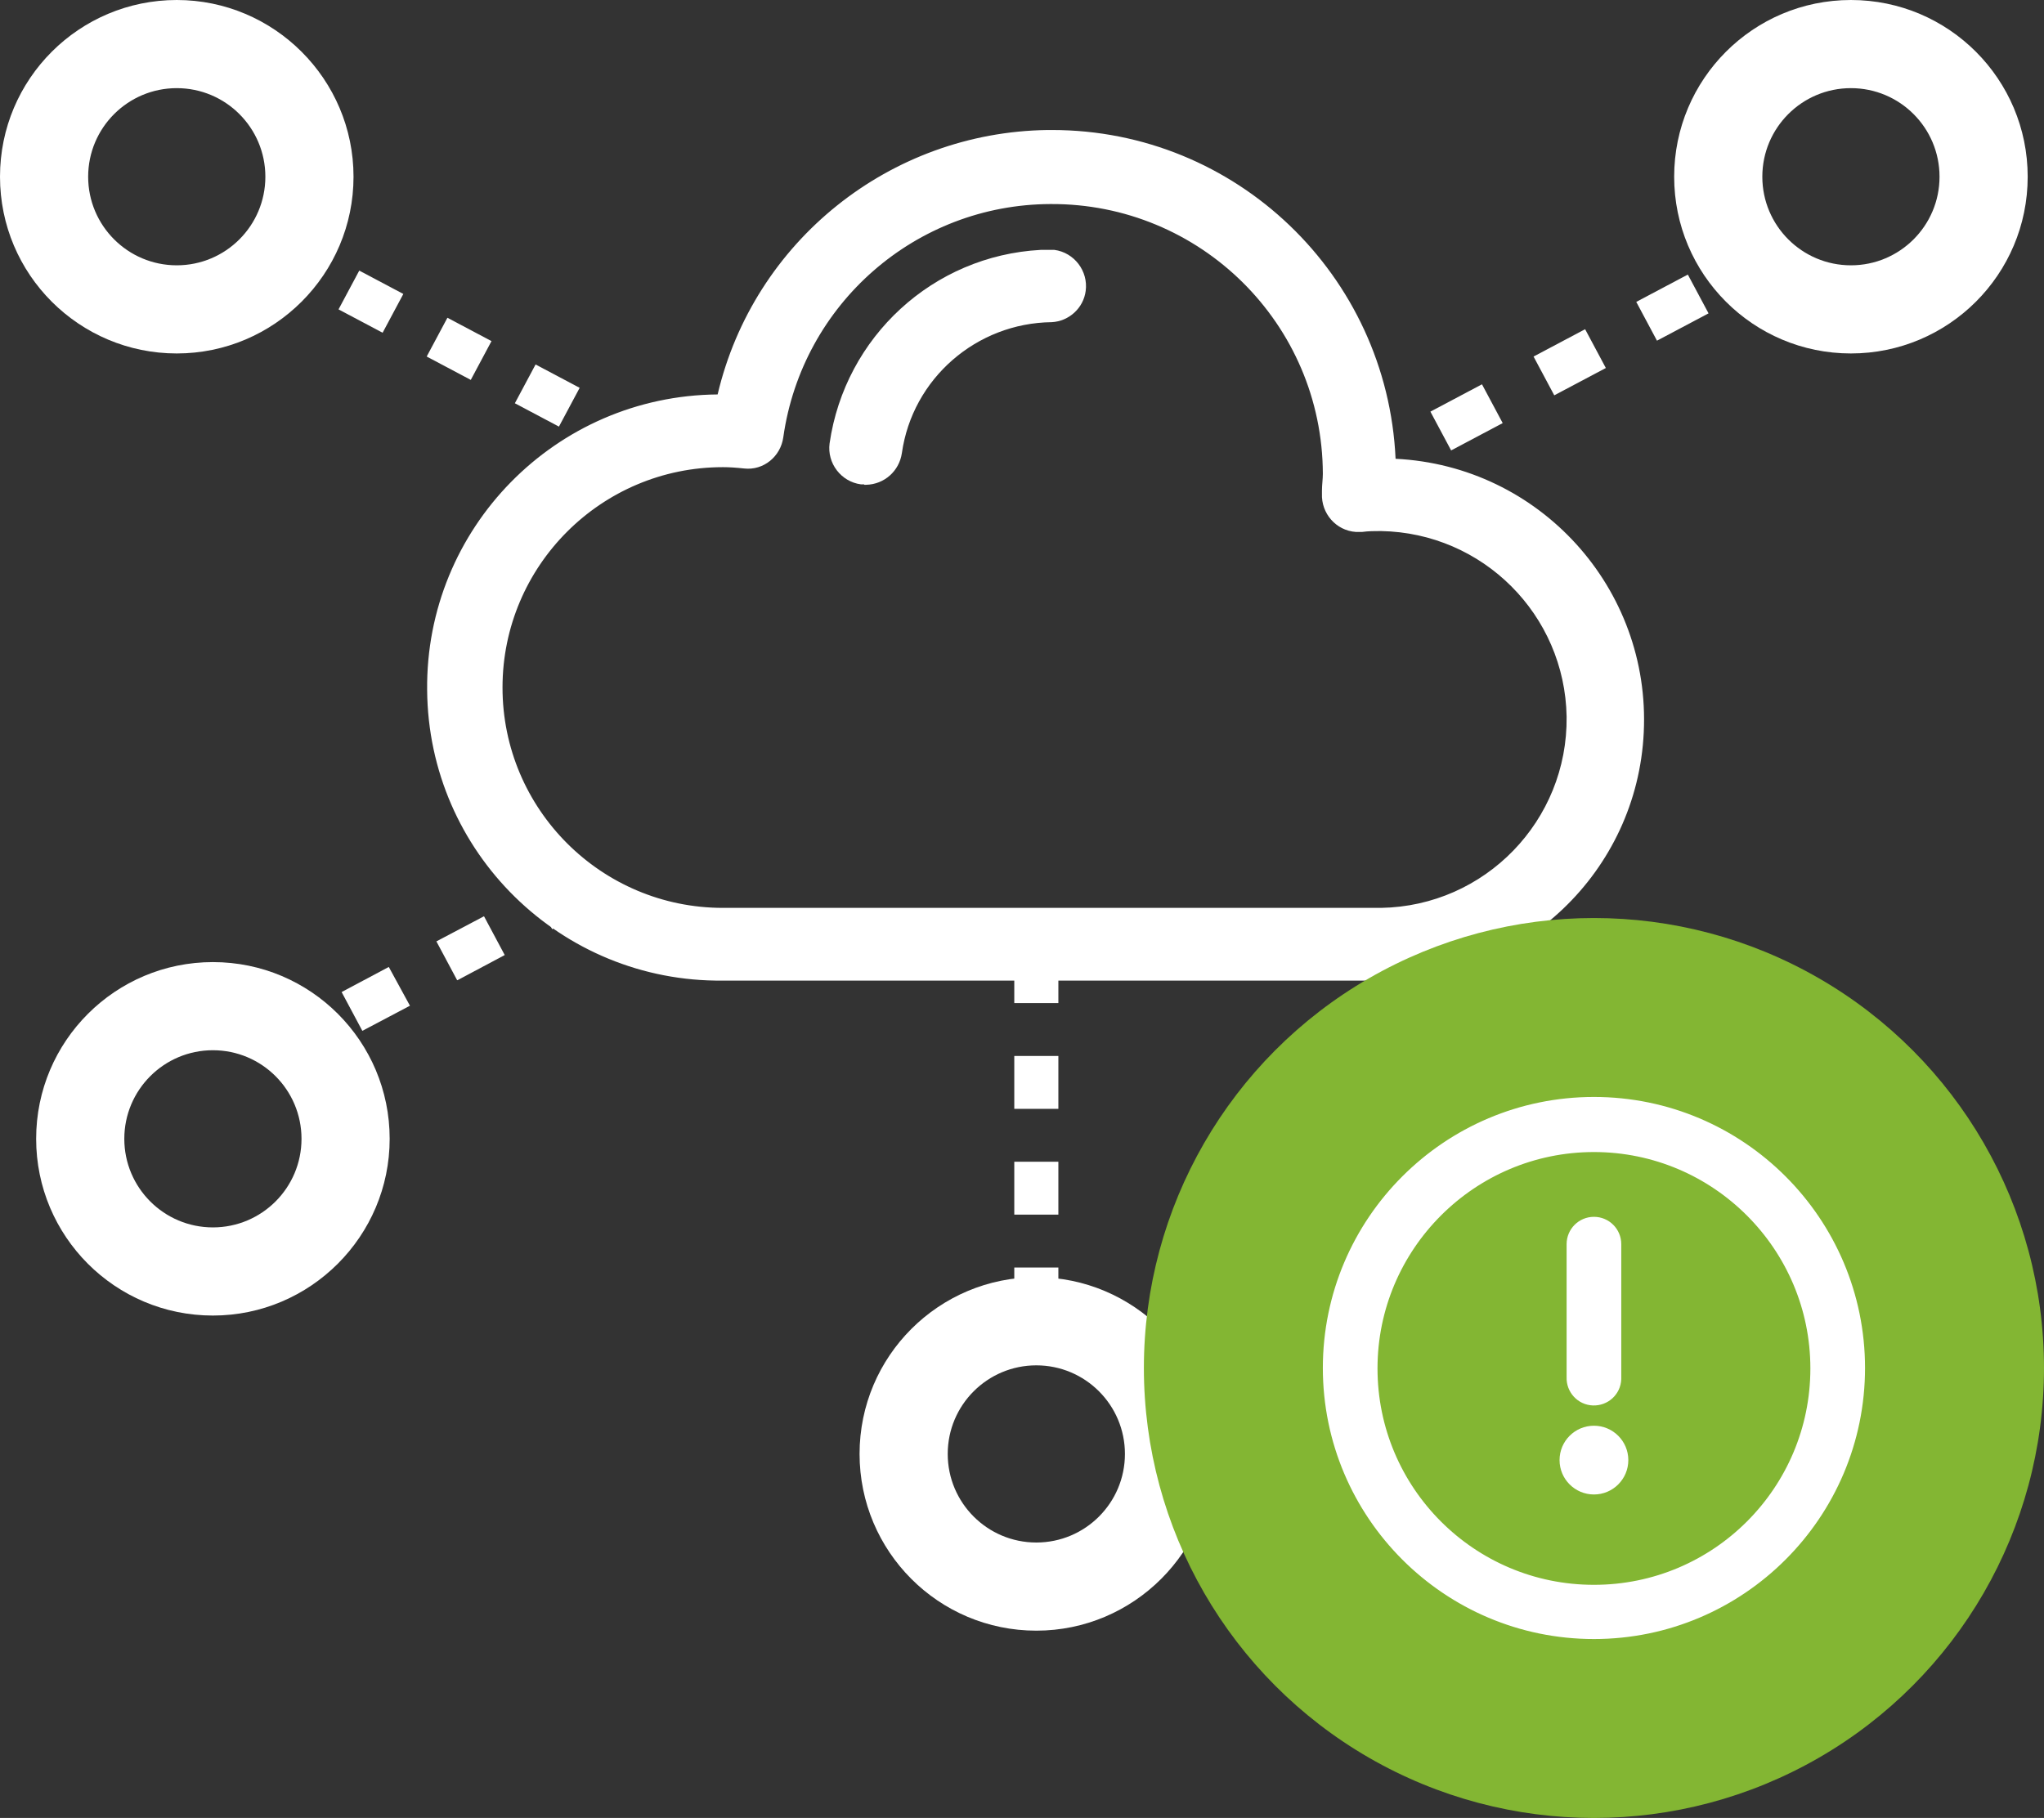
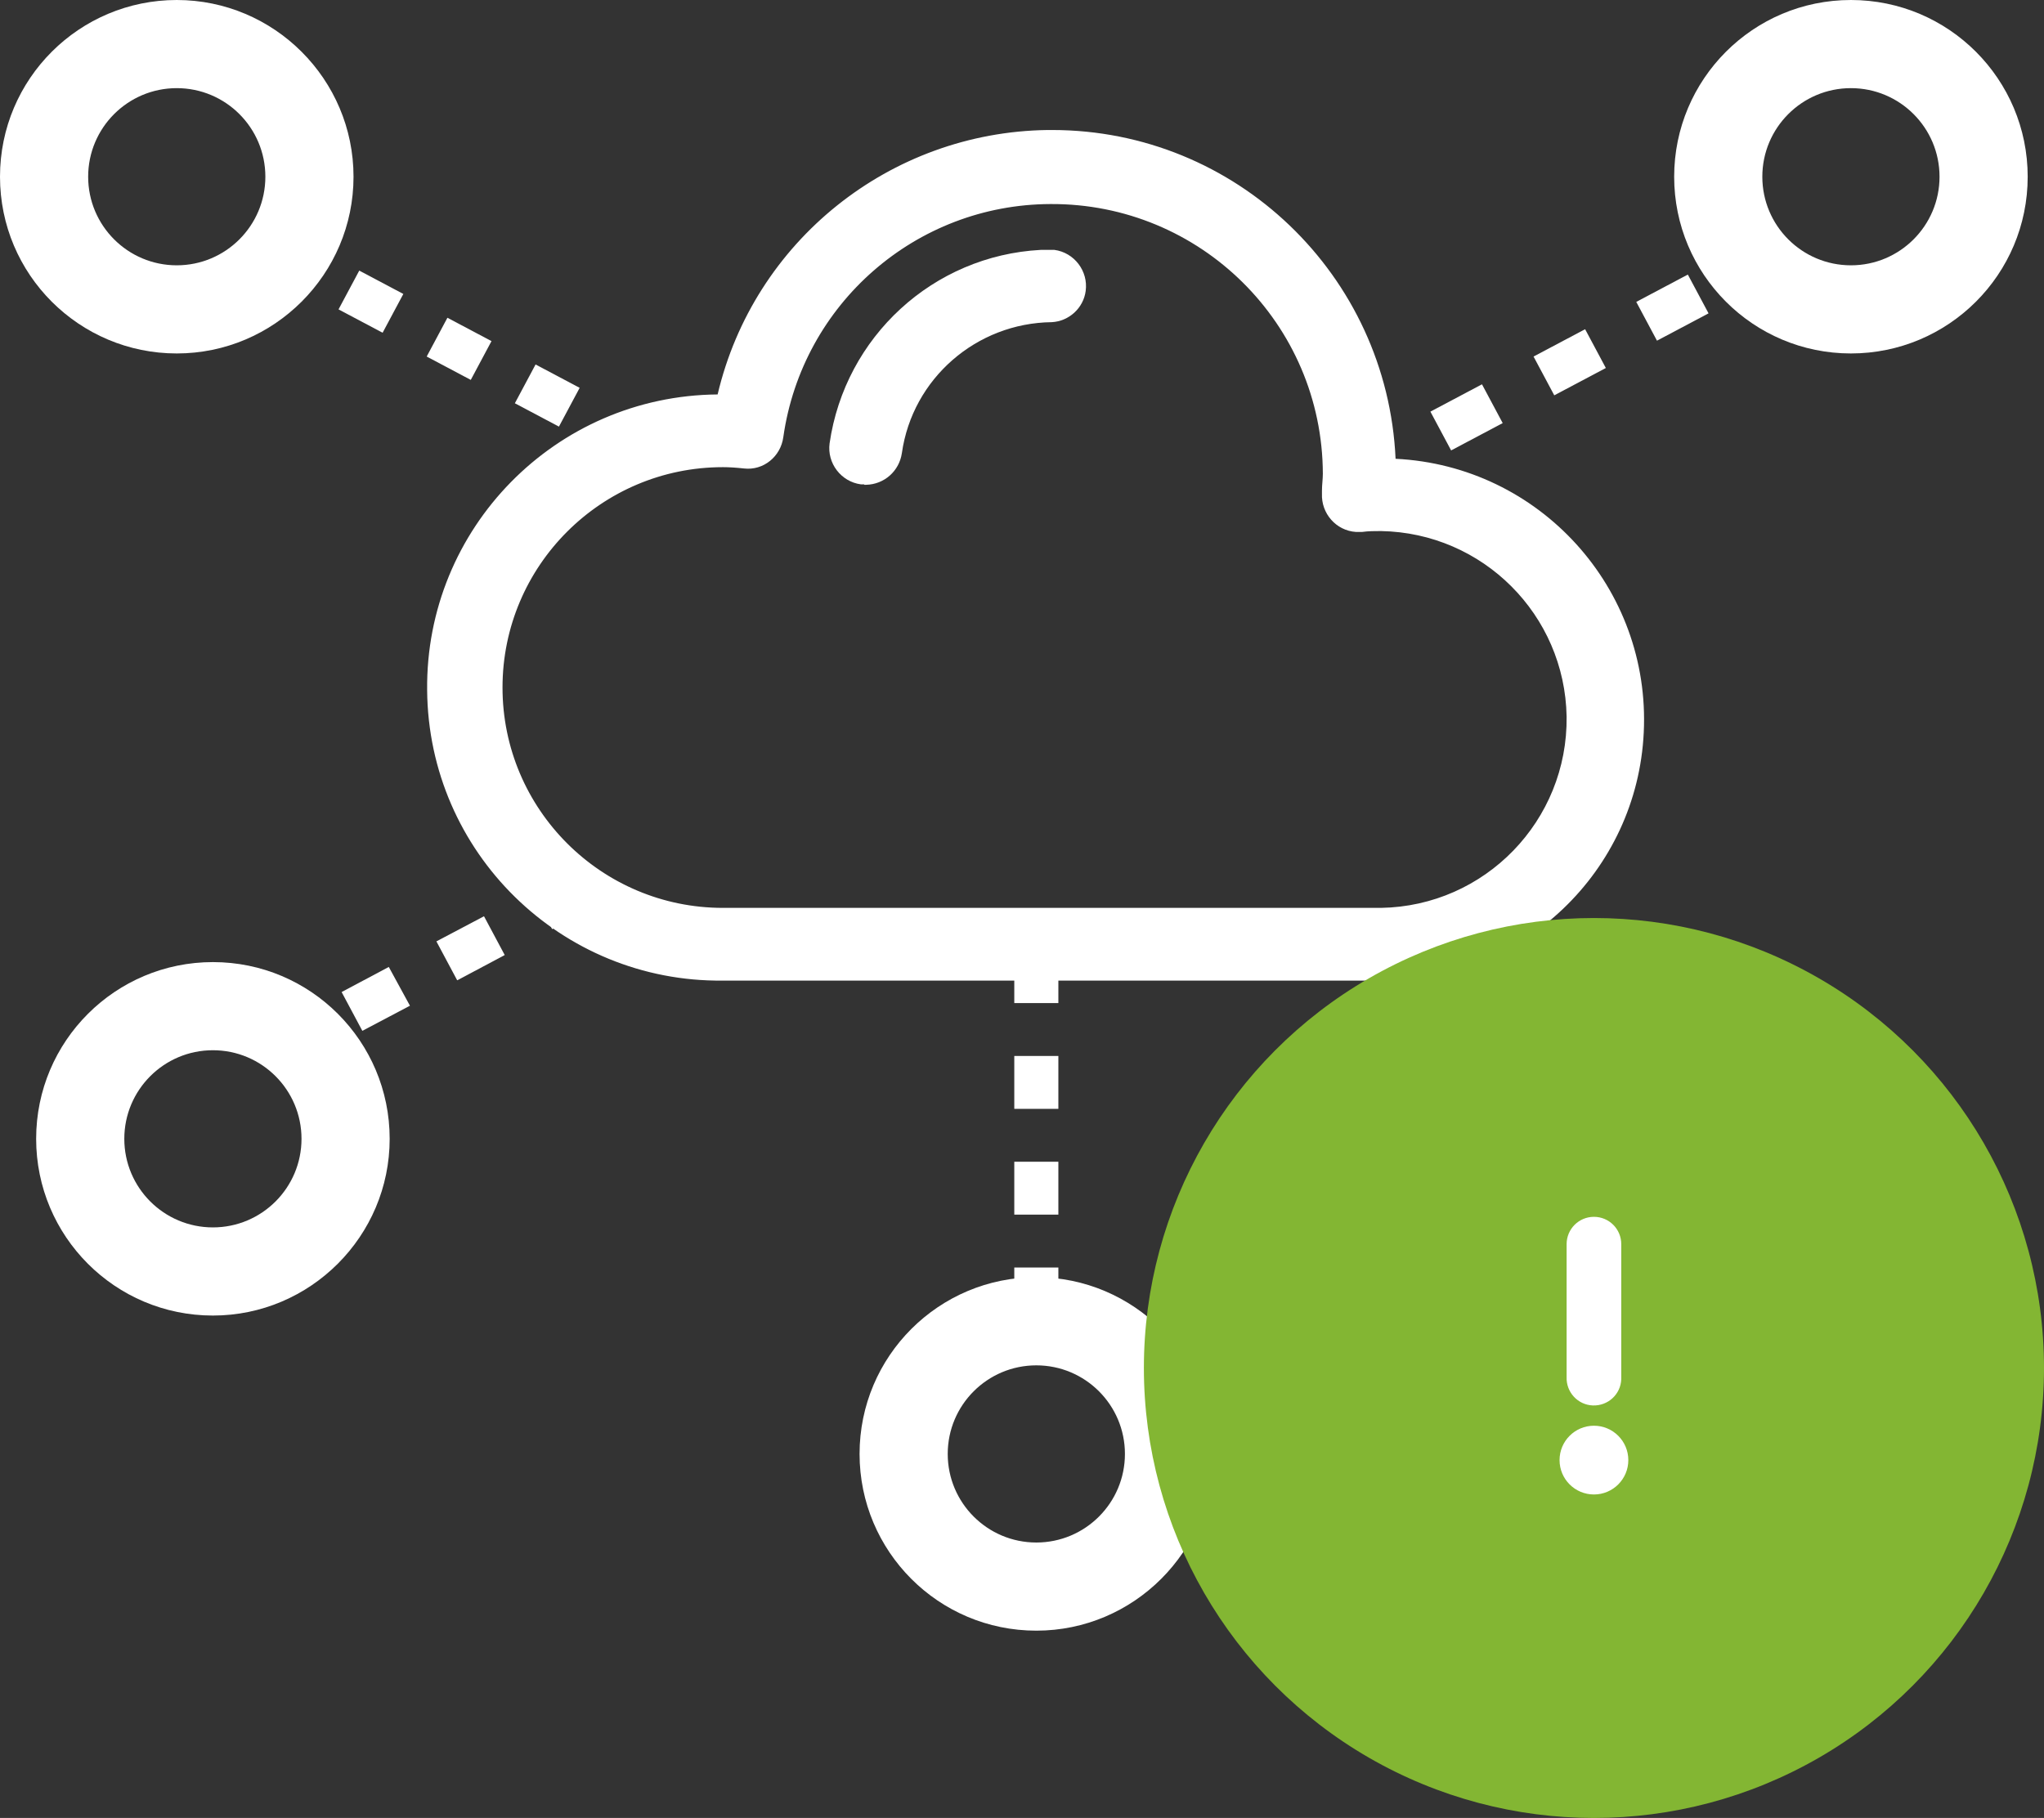
<svg xmlns="http://www.w3.org/2000/svg" id="Layer_1" data-name="Layer 1" version="1.1" viewBox="0 0 463.7 412.5">
  <rect x="0" y="0" width="463.7" height="412.5" fill="#333333" stroke="none" />
  <defs>
    <style>
      .cls-1 {
        fill: #83b633;
      }

      .cls-1, .cls-2 {
        stroke-width: 0px;
      }

      .cls-3 {
        stroke: #fff;
        stroke-miterlimit: 10;
        stroke-width: 3px;
      }

      .cls-3, .cls-2 {
        fill: #fff;
      }
    </style>
  </defs>
  <path class="cls-2" d="M314.1,106.5c-.6-41.7-34.8-75-76.5-74.5-35.3.5-65.6,25.4-72.9,60h-.7c-35.3,0-64,28.7-64,64s28.7,64,64,64h149.3c31.3.2,56.9-25,57.2-56.3.2-31.3-25-56.9-56.3-57.2h0ZM313.3,208.5h-149.3c-29-.4-52.2-24.2-51.8-53.2.4-28.4,23.3-51.4,51.8-51.8,1.5,0,3.2,0,5,.3,3.1.3,5.8-1.9,6.2-5,5-35,37.4-59.3,72.4-54.3,31.4,4.5,54.8,31.3,55,63.1,0,1.3,0,2.6-.2,4v.6c-.2,3.2,2.2,5.9,5.3,6.1,0,0,0,0,0,0,.3,0,.7,0,1,0,1.5-.2,3.1-.2,4.6-.2,25,.4,44.9,20.9,44.6,45.9-.4,24.5-20.1,44.2-44.6,44.6h0Z" />
  <path class="cls-2" d="M313.7,222.5h-149.7c-36.7.4-66.8-29.1-67.1-65.9-.4-36.7,29.1-66.8,65.9-67.1,8.2-34.8,39.1-59.5,74.8-60h1.1c41.7,0,76,32.9,77.9,74.6,32.7,1.6,57.9,29.4,56.3,62.1-1.5,31.5-27.5,56.3-59.1,56.4h0ZM164,94.5c-34,0-61.5,27.5-61.5,61.5s27.5,61.5,61.5,61.5h149.7c30,.1,54.3-24.1,54.5-54.1.1-30-24.1-54.3-54.1-54.4h-2.5v-2.5c-.6-40.3-33.7-72.5-74-72-34.1.5-63.4,24.6-70.4,58l-.4,2h-2.7ZM313.4,211h-149.4c-30.4,0-55-24.6-55-55s24.6-55,55-55h0c1.6,0,3.3,0,5.3.3,1.8.2,3.3-1.1,3.5-2.8,5.2-36.4,38.8-61.7,75.2-56.5,32.7,4.6,57,32.5,57.2,65.5,0,1.4-.1,2.8-.2,4.1v.7c-.1,1.8,1.2,3.3,3,3.5.2,0,.4,0,.6,0,1.6-.2,3.3-.2,4.8-.2,26.4.4,47.4,22.1,47,48.4-.4,25.8-21.2,46.7-47,47h0ZM164,106c-27.6,0-50,22.4-50,50s22.4,50,50,50h149.3c23.6-.4,42.4-19.8,42.1-43.4-.4-23.1-19-41.7-42.1-42.1-1.4,0-2.9,0-4.3.2-.5,0-.9,0-1.4,0-4.5-.3-7.9-4.2-7.7-8.7v-.7c0-1.3.2-2.6.2-3.8-.1-34-27.8-61.4-61.8-61.2-30.5.1-56.3,22.6-60.6,52.9-.6,4.4-4.5,7.6-8.9,7.1-1.8-.2-3.4-.3-4.8-.3Z" />
  <path class="cls-2" d="M238.6,59.1c-24.2,0-44.6,17.9-47.9,41.8-.4,3.2,1.8,6.1,4.9,6.5h.8c2.9,0,5.3-2.1,5.7-5,2.5-18.2,18.1-31.8,36.5-31.9,3.2.1,5.9-2.3,6-5.5.1-3.2-2.3-5.9-5.5-6,0,0,0,0,0,0h-.5Z" />
  <path class="cls-2" d="M196,109.9h-.7c-4.5-.6-7.7-4.8-7.1-9.3,3.5-24.2,23.5-42.6,47.9-43.9h2.4c0,0,.7,0,.7,0,4.5.6,7.7,4.8,7.1,9.3-.5,3.9-3.8,6.9-7.7,7.1-17.1.2-31.6,12.8-34,29.7-.6,4.1-4,7.1-8.1,7.2h-.4ZM195.8,104.9h.6c1.6,0,3-1.2,3.2-2.8,2.8-19.4,19.4-33.9,39-34.1h.1c1.8,0,3.3-1.3,3.4-3.1,0-.9-.3-1.7-.9-2.3-.5-.5-1.1-.9-1.8-1h-.8c-22.9.2-42.2,17-45.5,39.7-.2,1.7.9,3.3,2.6,3.7h0Z" />
  <path class="cls-2" d="M235.1,370c-22.2,0-40.1-18-40.1-40.1,0-22.2,18-40.1,40.1-40.1s40.1,18,40.1,40.1h0c0,22.1-18,40.1-40.1,40.1ZM235.1,309.8c-11.1,0-20.1,9-20.1,20.1s9,20.1,20.1,20.1,20.1-9,20.1-20.1h0c0-11.1-9-20.1-20.1-20.1h0Z" />
  <path class="cls-2" d="M48.3,298.5c-22.2,0-40.1-18-40.1-40.1,0-22.2,18-40.1,40.1-40.1,22.2,0,40.1,18,40.1,40.1,0,22.1-18,40.1-40.1,40.1ZM48.3,238.3c-11.1,0-20.1,9-20.1,20.1s9,20.1,20.1,20.1,20.1-9,20.1-20.1c0-11.1-9-20.1-20.1-20.1Z" />
  <path class="cls-2" d="M40.1,80.2C18,80.2,0,62.3,0,40.1S18,0,40.1,0s40.1,18,40.1,40.1c0,22.1-18,40.1-40.1,40.1ZM40.1,20c-11.1,0-20.1,9-20.1,20.1s9,20.1,20.1,20.1,20.1-9,20.1-20.1c0-11.1-9-20.1-20.1-20.1Z" />
  <path class="cls-2" d="M419.9,80.2c-22.2,0-40.1-18-40.1-40.1C379.8,18,397.7,0,419.9,0c22.2,0,40.1,18,40.1,40.1h0c0,22.2-18,40.1-40.1,40.1ZM419.9,20c-11.1,0-20.1,9-20.1,20.1,0,11.1,9,20.1,20.1,20.1s20.1-9,20.1-20.1h0c0-11.1-9-20.1-20.1-20.1Z" />
  <rect class="cls-2" x="122.5" y="200.2" width="6" height="10" transform="translate(-81.8 83.1) rotate(-28.1)" />
  <path class="cls-2" d="M82.2,233.9l-4.7-8.8,10.7-5.7,4.8,8.8-10.8,5.7ZM103.7,222.4l-4.7-8.8,10.8-5.7,4.7,8.8-10.7,5.7Z" />
  <rect class="cls-2" x="63.5" y="231.6" width="6" height="10" transform="translate(-103.6 59.2) rotate(-28.1)" />
  <rect class="cls-2" x="396.6" y="54" width="6" height="10" transform="translate(19.1 194.6) rotate(-28)" />
  <path class="cls-2" d="M329.2,102.2l-4.7-8.8,11.7-6.2,4.7,8.8-11.7,6.2ZM352.6,89.7l-4.7-8.8,11.7-6.2,4.7,8.8-11.7,6.2ZM375.9,77.3l-4.7-8.8,11.7-6.2,4.7,8.8-11.7,6.2Z" />
  <rect class="cls-2" x="309.5" y="100.4" width="6" height="10" transform="translate(-12.9 159.2) rotate(-28)" />
  <rect class="cls-2" x="338.7" y="203.8" width="10" height="6" transform="translate(-.6 412.5) rotate(-61.9)" />
  <rect class="cls-2" x="61.5" y="56" width="10" height="6" transform="translate(-16.8 90) rotate(-62)" />
  <path class="cls-2" d="M126.8,96.8l-10-5.3,4.7-8.8,10,5.3-4.7,8.8ZM106.8,86.2l-10-5.3,4.7-8.8,10,5.3-4.7,8.8ZM86.8,75.5l-10-5.3,4.7-8.8,10,5.3-4.7,8.8Z" />
  <rect class="cls-2" x="136.9" y="96.2" width="10" height="6" transform="translate(-12.4 177.7) rotate(-61.9)" />
  <path class="cls-2" d="M230.1,299.6v-12h10v12h-10ZM230.1,275.6v-12h10v12h-10ZM230.1,251.6v-12h10v12h-10ZM230.1,227.6v-12h10v12h-10Z" />
  <circle class="cls-1" cx="361.6" cy="310.4" r="102.1" />
-   <path class="cls-3" d="M361.6,250.4c-33.1,0-60,26.9-60,60s26.9,60,60,60,60-26.9,60-60-26.9-60-60-60h0ZM361.6,361.1c-28,0-50.6-22.7-50.6-50.6s22.7-50.6,50.6-50.6,50.6,22.7,50.6,50.6c0,27.9-22.6,50.6-50.6,50.6h0Z" />
  <path class="cls-3" d="M361.6,277.6c-2.6,0-4.7,2.1-4.7,4.7v30.2c-.1,2.6,1.9,4.8,4.5,4.9,2.6.1,4.8-1.9,4.9-4.5,0-.1,0-.3,0-.4v-30.2c0-2.6-2.1-4.7-4.7-4.7h0Z" />
  <circle class="cls-3" cx="361.6" cy="331.3" r="6.3" />
</svg>